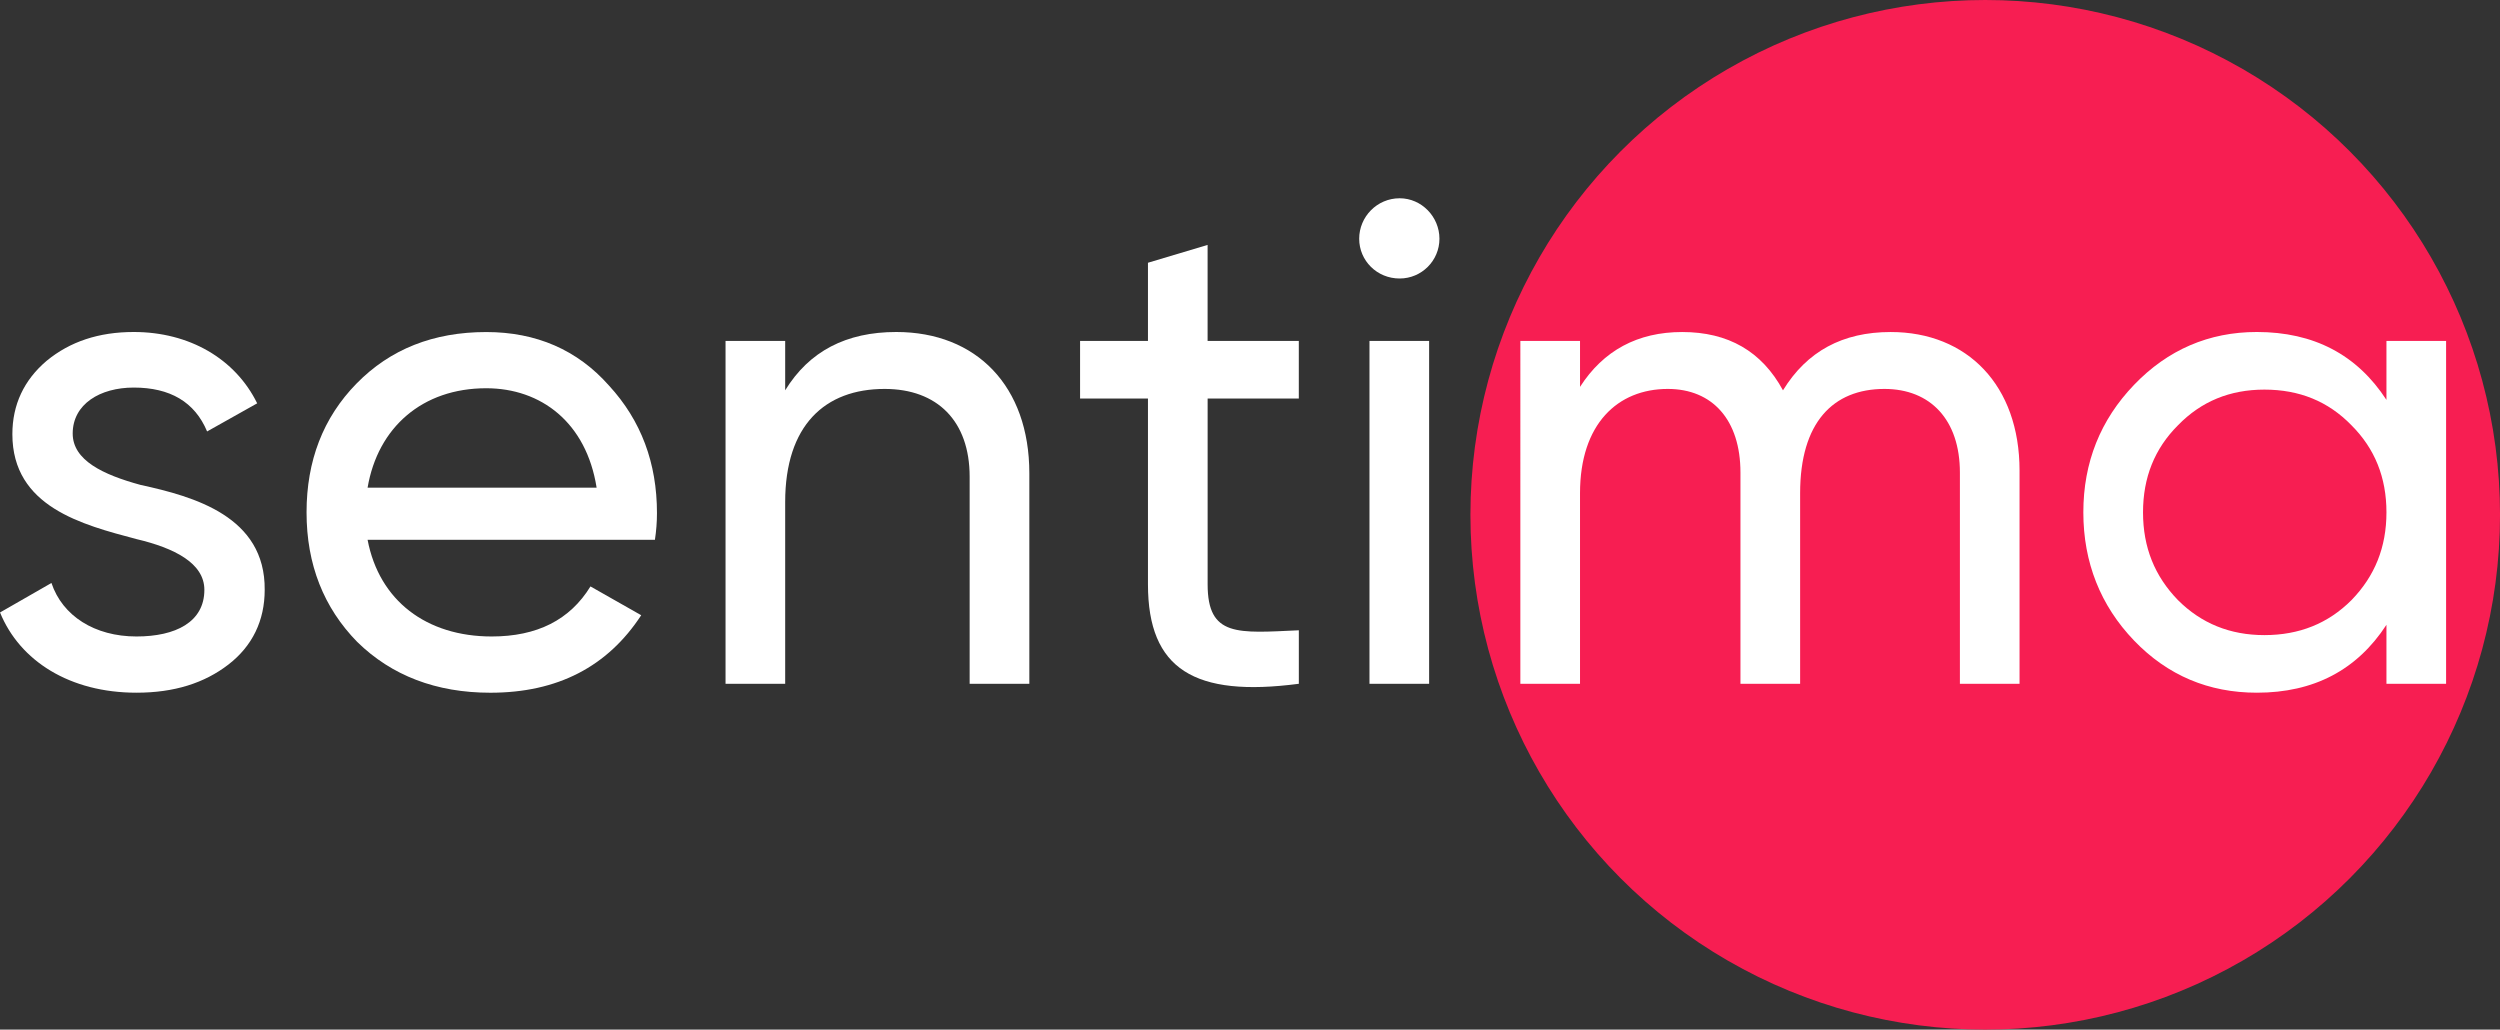
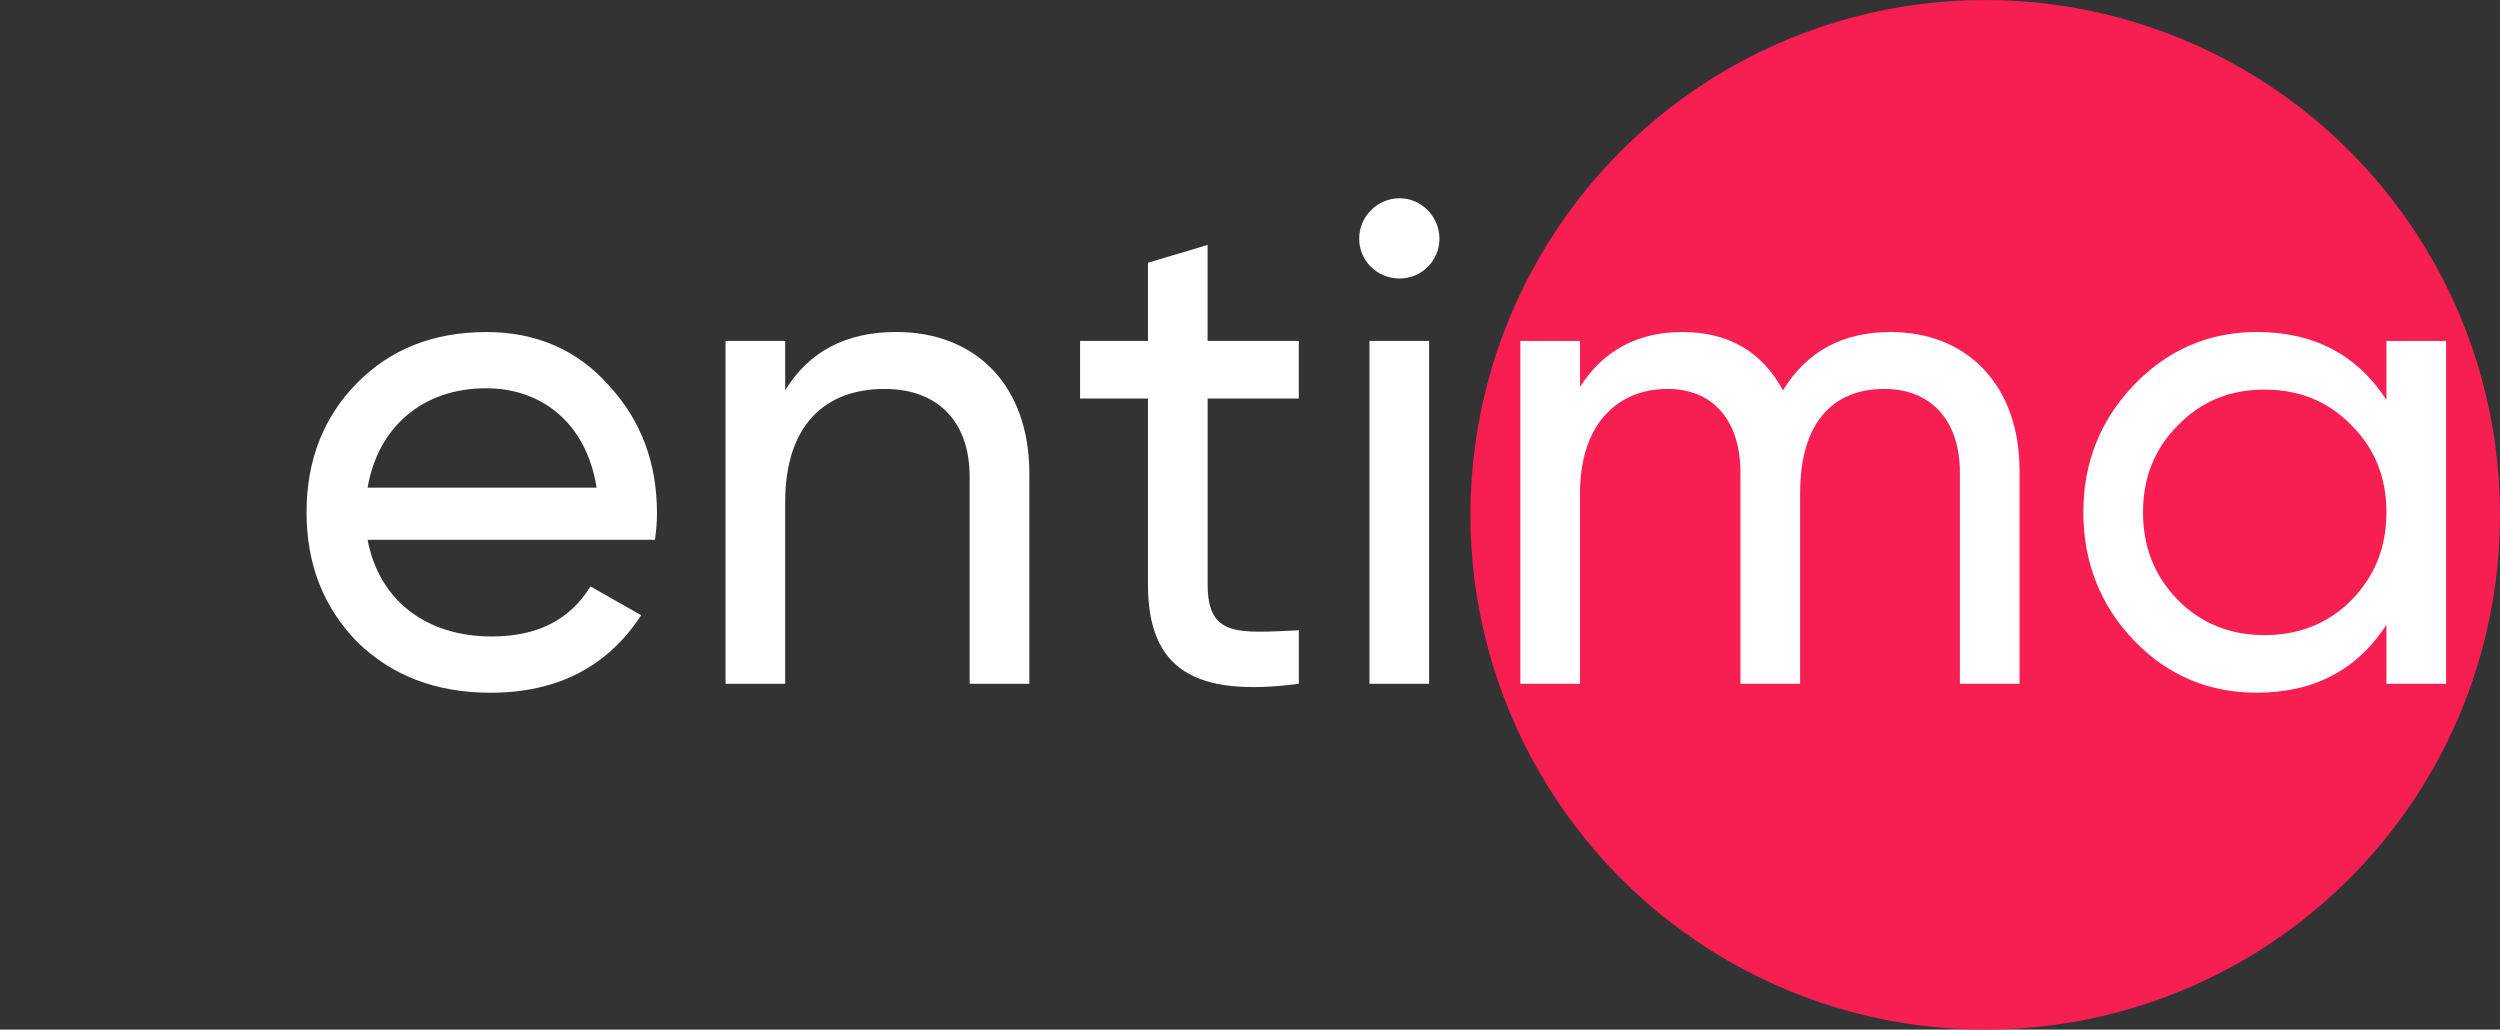
<svg xmlns="http://www.w3.org/2000/svg" version="1.1" id="Layer_1" x="0px" y="0px" viewBox="0 0 1024.86 422.07" style="enable-background:new 0 0 1024.86 422.07;" xml:space="preserve">
  <rect x="0" y="0" width="1024.86" height="422.07" fill="#333333" stroke="none" />
  <style type="text/css"> .st0{fill:#F71E52;} .st1{fill:#FFFFFF;} </style>
  <g>
    <circle class="st0" cx="813.83" cy="211.04" r="211.04" />
-     <path class="st1" d="M57.63,198.79c21.93,4.78,51.16,12.93,50.88,43.01c0,12.65-5.06,23.05-14.89,30.64 c-9.84,7.59-22.21,11.53-37.67,11.53c-27.27,0-47.79-12.93-55.94-32.89l21.08-12.09c4.5,13.49,17.71,21.93,34.86,21.93 c16.03,0,27.83-5.9,27.83-19.12c0-10.96-12.37-17.15-27.83-20.8c-22.2-5.9-50.88-13.21-50.88-43.01c0-12.09,4.77-22.21,14.05-30.08 c9.56-7.87,21.37-11.81,35.71-11.81c22.77,0,41.61,10.96,50.6,29.24L84.9,176.87c-5.06-12.09-15.18-17.99-30.08-17.99 c-13.77,0-25.02,6.75-25.02,18.84C29.8,188.67,42.17,194.58,57.63,198.79z" />
    <path class="st1" d="M150.69,221.28c4.77,25.02,24.17,39.64,50.88,39.64c18.55,0,32.05-6.75,40.49-20.52l20.8,11.81 c-13.77,21.08-34.3,31.77-61.85,31.77c-22.21,0-40.48-7.03-54.54-20.8c-13.77-14.06-20.8-31.77-20.8-53.13 c0-21.08,6.74-38.79,20.52-52.85c13.78-14.06,31.49-21.08,53.13-21.08c20.52,0,37.39,7.31,50.32,21.93 c13.21,14.34,19.68,31.77,19.68,52.29c0,3.66-0.28,7.31-0.84,10.96H150.69z M150.69,199.92h93.89 c-4.22-26.71-22.77-40.76-45.26-40.76C173.17,159.16,154.9,175.18,150.69,199.92z" />
    <path class="st1" d="M421.97,194.02v86.3H397.5v-84.9c0-22.77-13.21-35.98-34.86-35.98c-24.46,0-40.76,14.9-40.76,46.38v74.5 h-24.45V139.76h24.45V160c9.84-16.02,25.02-23.9,45.54-23.9C400.32,136.11,421.97,158.31,421.97,194.02z" />
    <path class="st1" d="M532.45,163.37h-37.39v76.18c0,21.65,12.37,19.96,37.39,18.83v21.93c-42.73,5.62-61.85-5.9-61.85-40.76v-76.18 h-27.83v-23.61h27.83v-32.05l24.45-7.31v39.36h37.39V163.37z" />
    <path class="st1" d="M557.19,97.87c0-9,7.31-16.59,16.59-16.59c8.99,0,16.31,7.59,16.31,16.59s-7.31,16.3-16.31,16.3 C564.49,114.18,557.19,106.87,557.19,97.87z M561.41,280.32V139.76h24.45v140.56H561.41z" />
    <path class="st1" d="M827.9,192.89v87.43h-24.45v-86.58c0-21.65-12.09-34.3-30.93-34.3c-21.08,0-34.57,13.77-34.57,42.73v78.15 h-24.46v-86.58c0-21.65-11.52-34.3-29.79-34.3c-20.52,0-35.98,14.34-35.98,42.73v78.15h-24.46V139.76h24.46v18.84 c9.55-14.9,23.61-22.49,41.88-22.49c18.84,0,32.61,7.87,41.32,23.9c9.84-16.02,24.46-23.9,44.14-23.9 C806.53,136.11,827.9,158.03,827.9,192.89z" />
    <path class="st1" d="M978.31,139.76h24.45v140.56h-24.45v-24.18c-12.09,18.55-29.8,27.83-53.13,27.83 c-19.68,0-36.54-7.03-50.32-21.36c-13.77-14.34-20.81-32.05-20.81-52.57s7.03-37.95,20.81-52.29 c13.77-14.34,30.64-21.65,50.32-21.65c23.33,0,41.05,9.28,53.13,27.83V139.76z M963.97,246.02c9.56-9.84,14.34-21.65,14.34-35.98 c0-14.34-4.78-26.14-14.34-35.7c-9.56-9.84-21.37-14.62-35.7-14.62c-14.06,0-25.86,4.78-35.42,14.62 c-9.56,9.56-14.33,21.37-14.33,35.7c0,14.34,4.77,26.14,14.33,35.98c9.56,9.56,21.37,14.34,35.42,14.34 C942.6,260.36,954.41,255.58,963.97,246.02z" />
  </g>
</svg>